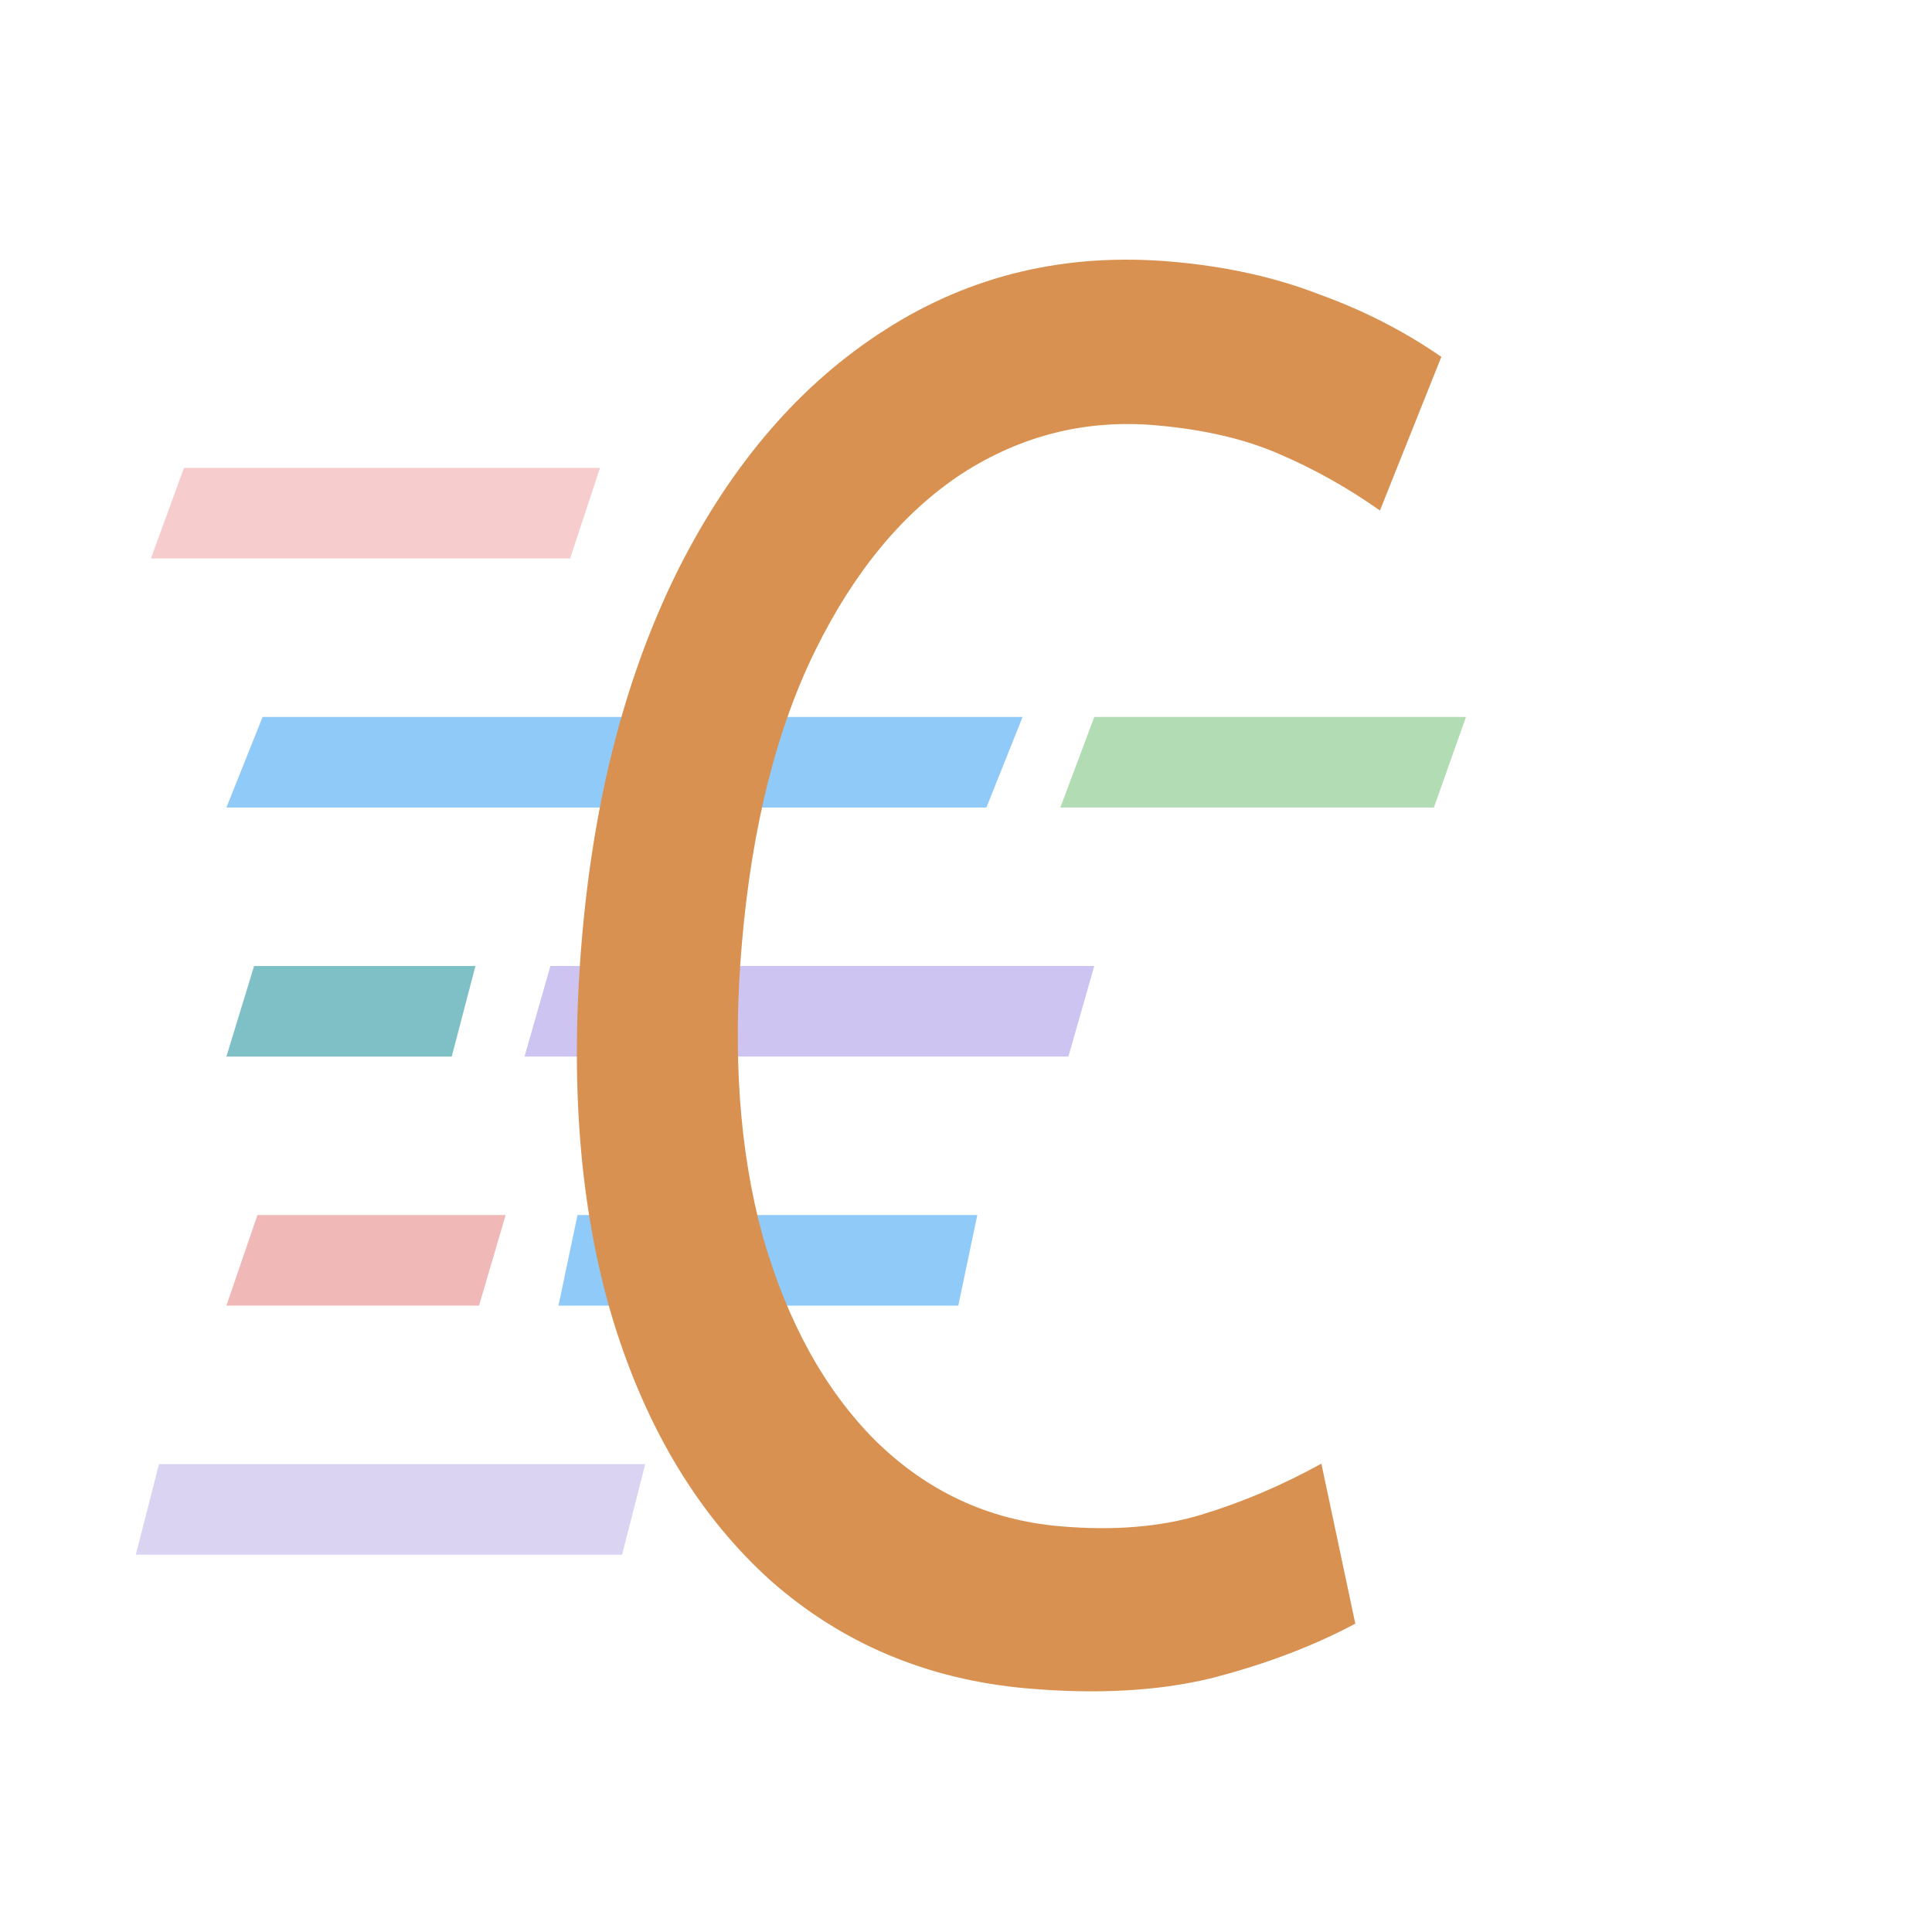
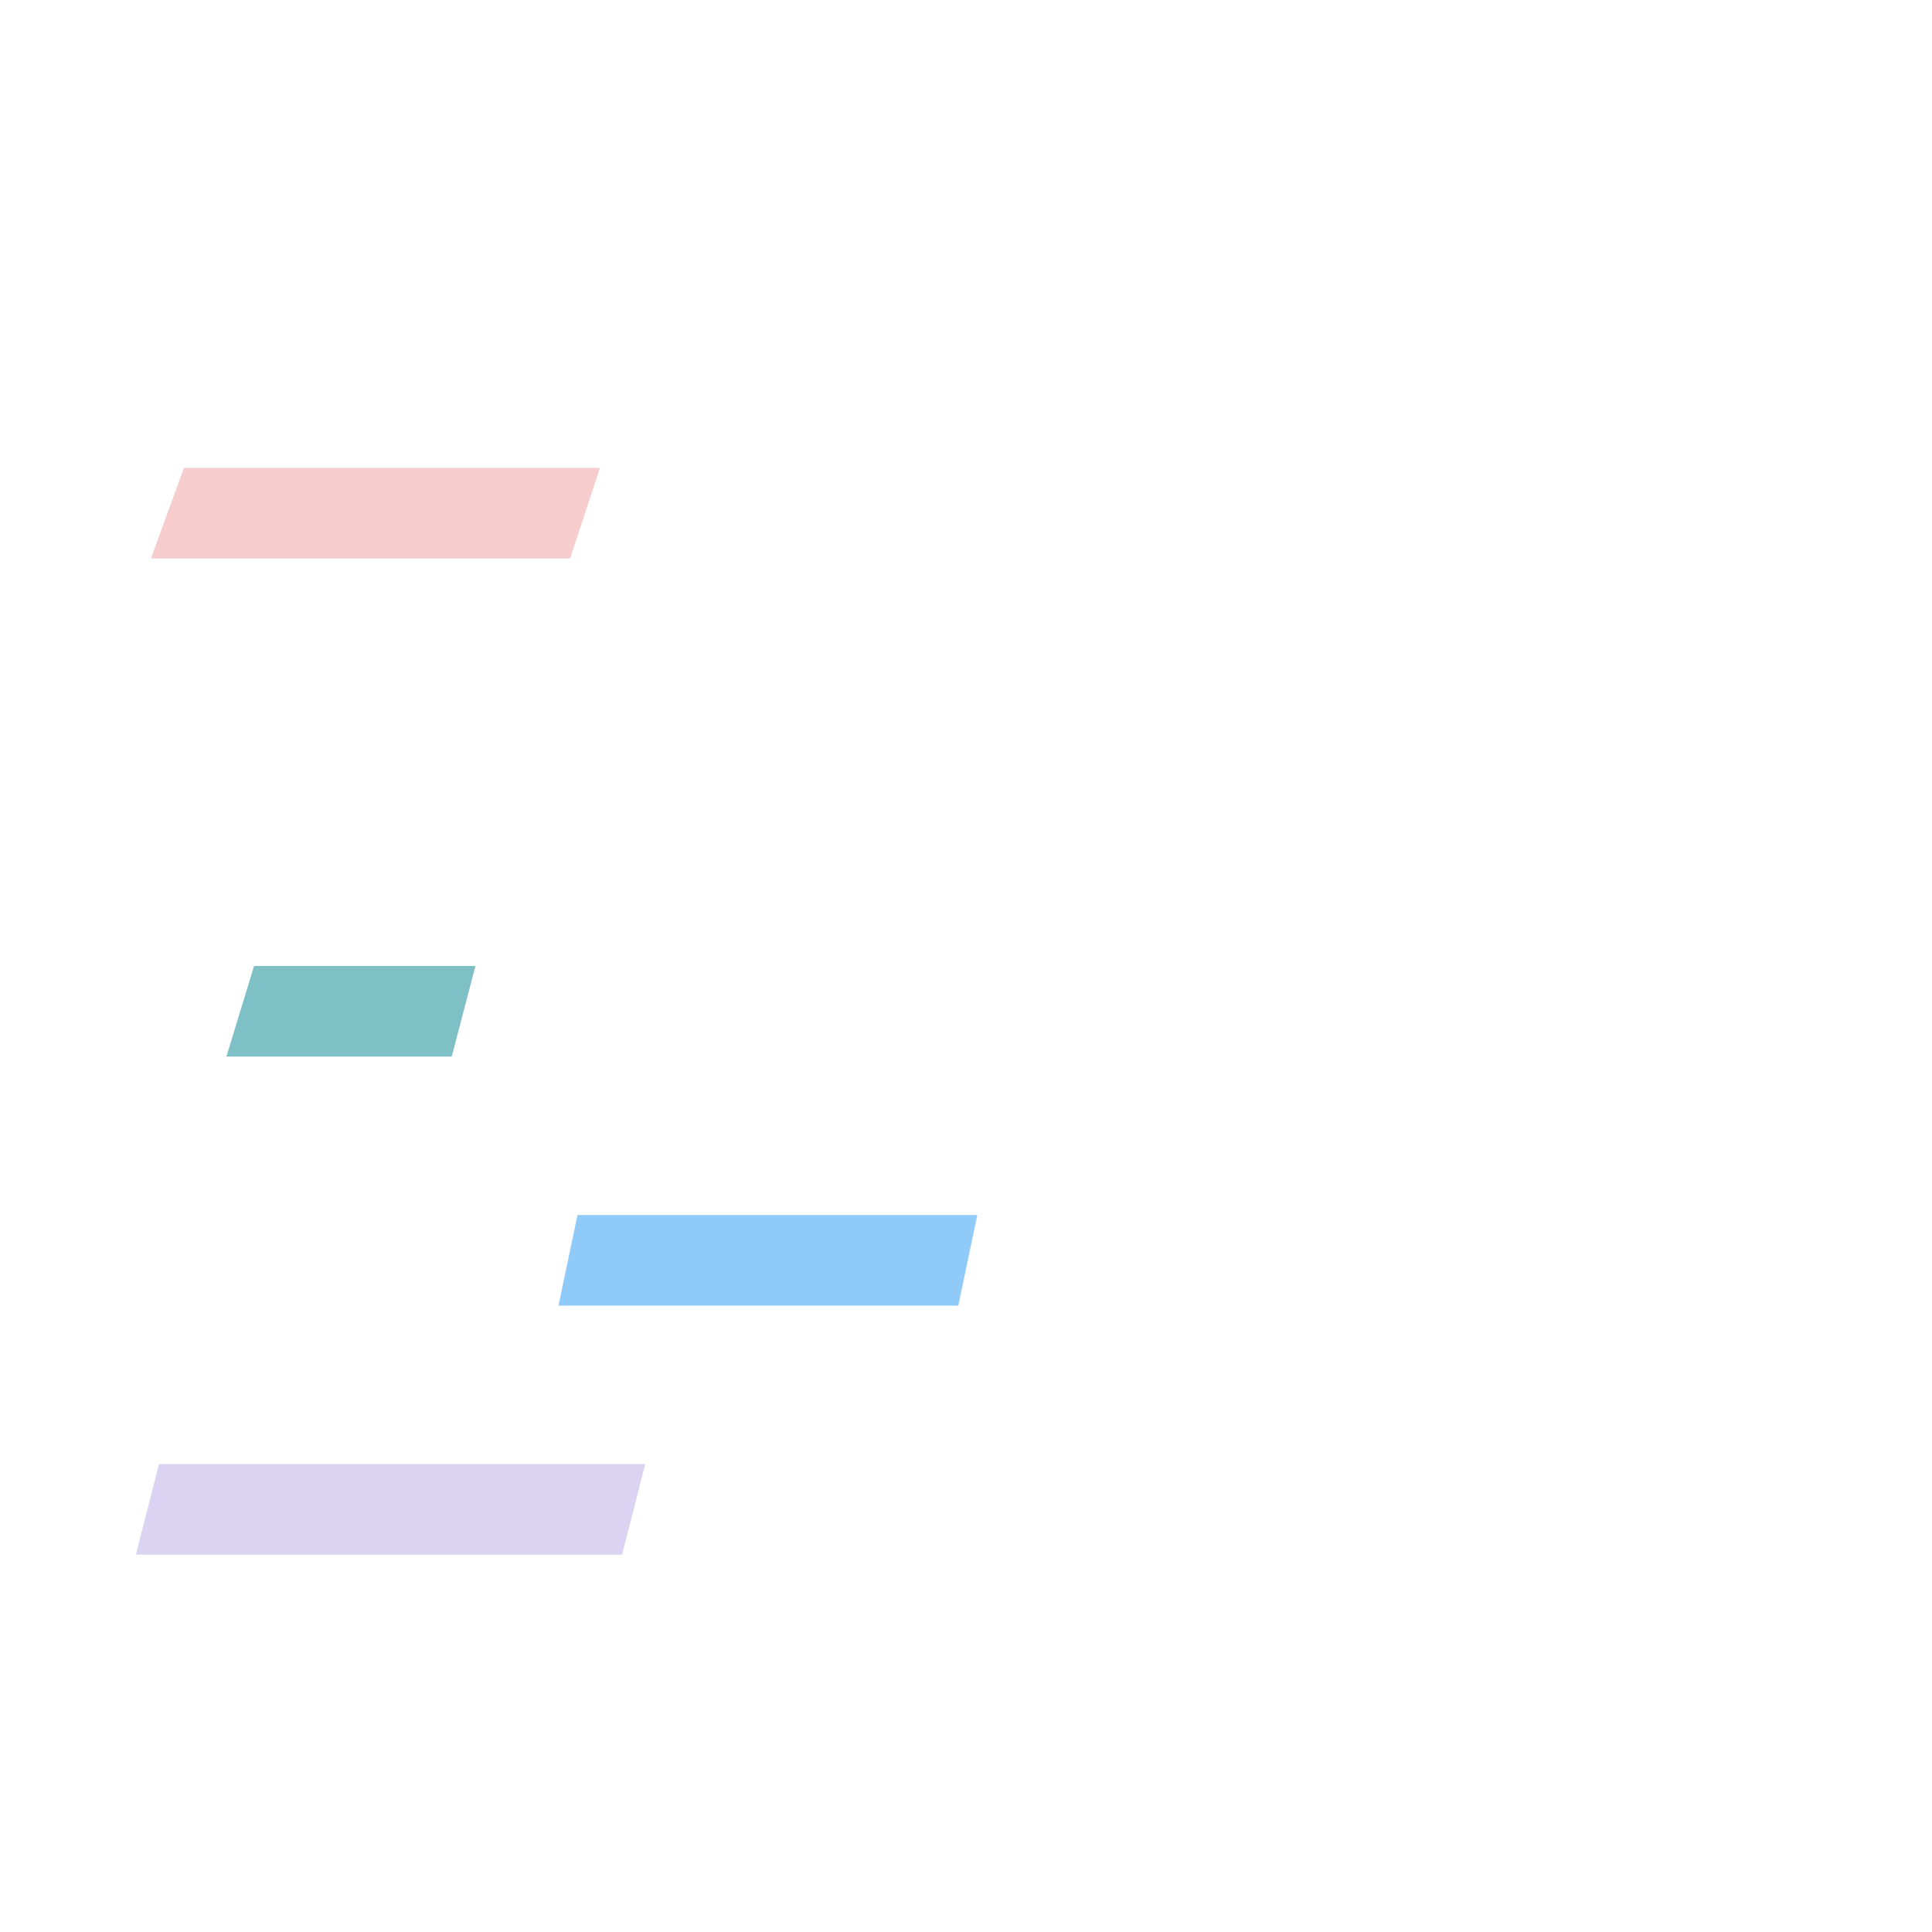
<svg xmlns="http://www.w3.org/2000/svg" width="512" height="512" viewBox="0 0 512 512" fill="none">
  <path d="M48.75 124H159L151.085 148H40L48.75 124Z" fill="#EF9A9A" fill-opacity="0.5" />
  <path d="M42.136 388H171L164.864 412H36L42.136 388Z" fill="#B7ABE6" fill-opacity="0.5" />
  <path d="M153.045 322H259L253.955 346H148L153.045 322Z" fill="#2196F3" fill-opacity="0.5" />
  <path d="M67.333 256H126L119.714 280H60L67.333 256Z" fill="#00838F" fill-opacity="0.5" />
-   <path d="M68.222 322H134L126.952 346H60L68.222 322Z" fill="#E57373" fill-opacity="0.5" />
-   <path d="M145.864 256H290L283.136 280H139L145.864 256Z" fill="#9F8AE7" fill-opacity="0.5" />
-   <path d="M69.591 190H271L261.409 214H60L69.591 190Z" fill="#90CAF9" />
-   <path d="M290 190H388.5L380 214H281L290 190Z" fill="#66BB6A" fill-opacity="0.5" />
-   <path d="M272.227 447.446C245.846 445.137 223.165 435.601 204.183 418.837C185.232 401.724 171.324 378.73 162.457 349.855C153.622 320.631 150.896 286.673 154.281 247.981C157.544 210.684 166.079 178.238 179.886 150.644C194.013 122.726 212.215 101.664 234.49 87.455C257.086 72.924 282.444 66.888 310.564 69.348C325.059 70.616 338.097 73.513 349.678 78.039C361.289 82.216 372.054 87.724 381.972 94.563L365.701 135.288C357.172 129.274 348.261 124.279 338.969 120.305C329.967 116.356 319.088 113.824 306.332 112.708C287.779 111.085 270.607 115.378 254.815 125.587C239.314 135.822 226.415 151.378 216.117 172.254C205.819 193.13 199.328 218.906 196.644 249.58C194.083 278.861 195.9 304.836 202.096 327.507C208.581 350.202 218.538 368.285 231.966 381.753C245.683 395.246 261.963 402.818 280.807 404.466C295.012 405.709 307.515 404.695 318.318 401.426C329.12 398.156 339.739 393.641 350.175 387.88L359.172 430.29C347.836 436.323 334.997 441.17 320.655 444.833C306.633 448.173 290.49 449.043 272.227 447.446Z" fill="#D89150" />
</svg>